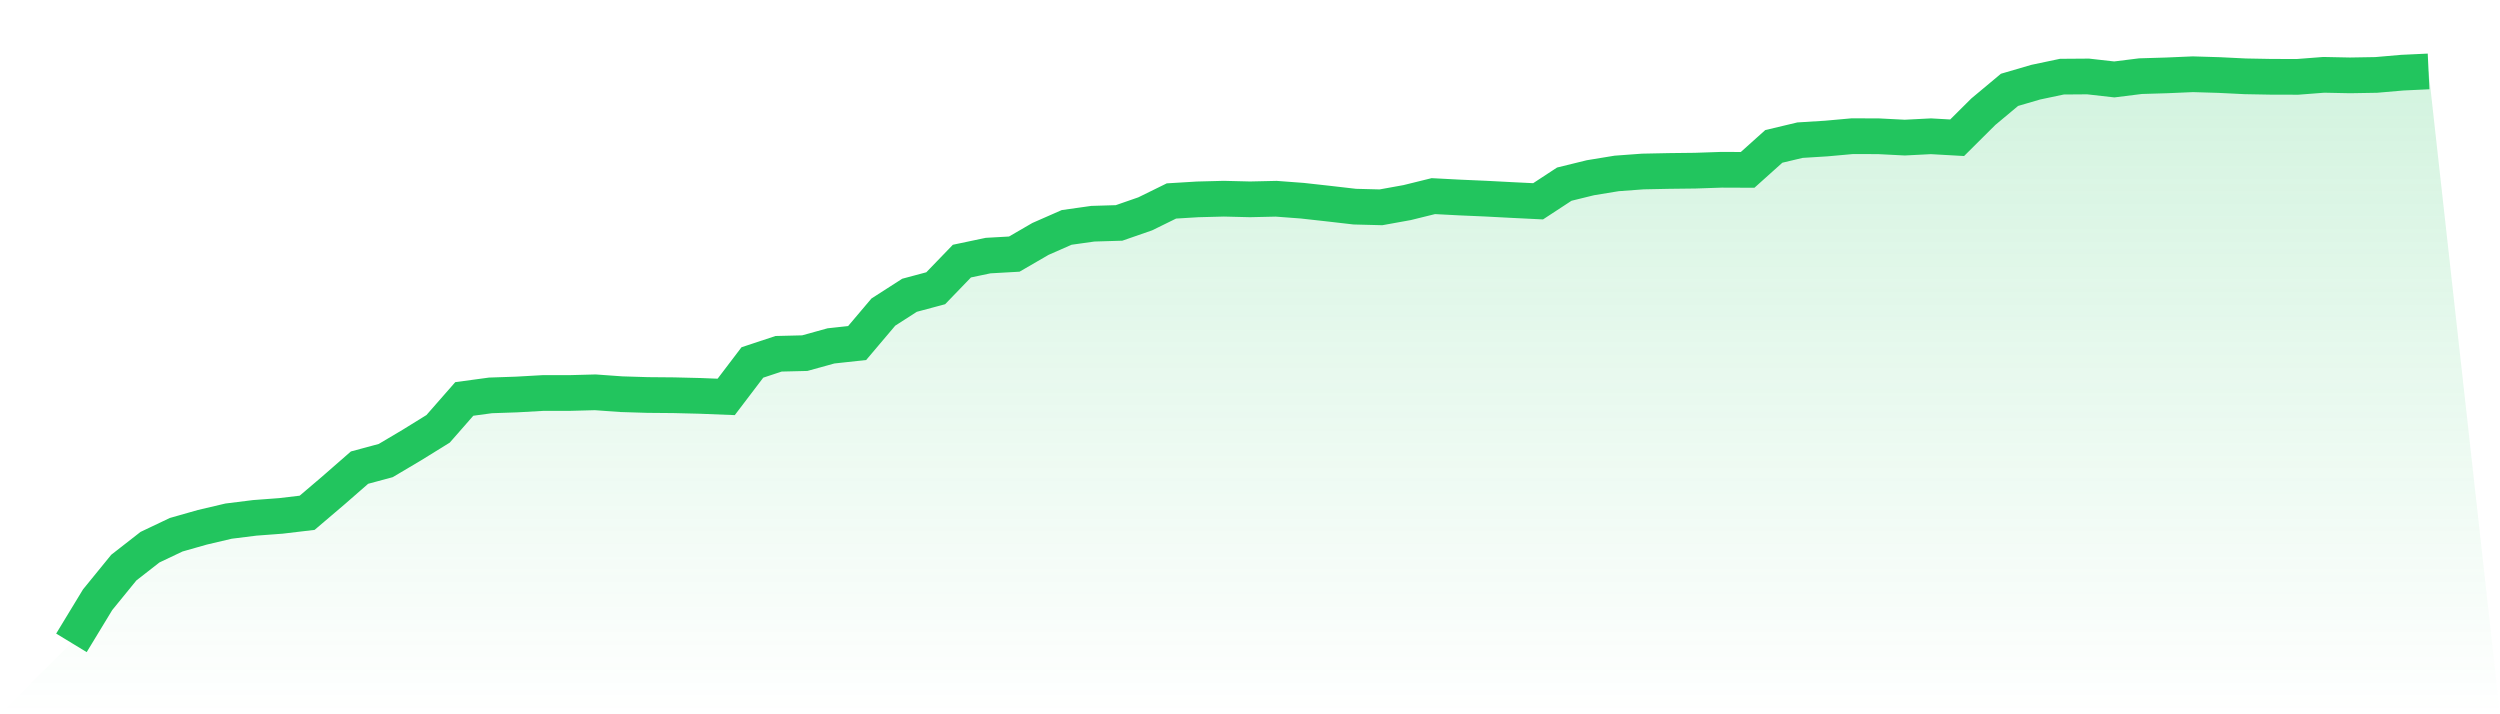
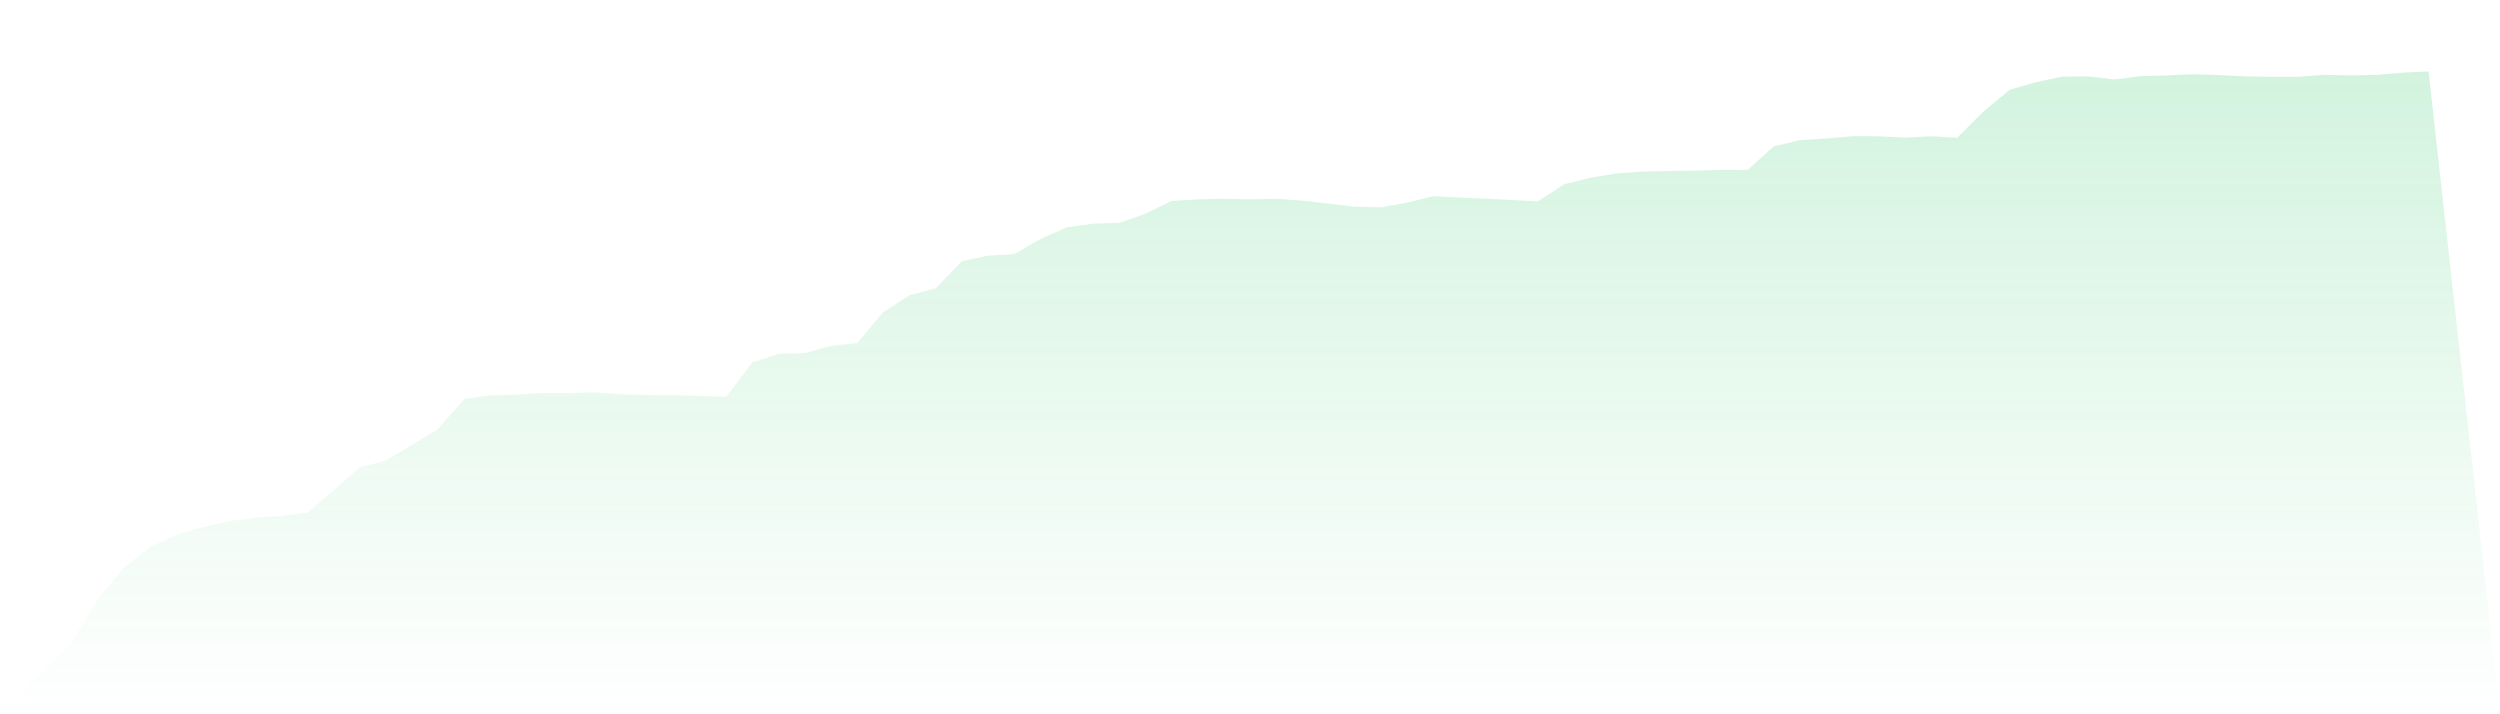
<svg xmlns="http://www.w3.org/2000/svg" viewBox="0 0 140 40">
  <defs>
    <linearGradient id="gradient" x1="0" x2="0" y1="0" y2="1">
      <stop offset="0%" stop-color="#22c55e" stop-opacity="0.2" />
      <stop offset="100%" stop-color="#22c55e" stop-opacity="0" />
    </linearGradient>
  </defs>
  <path d="M4,36 L4,36 L5.467,33.585 L6.933,31.786 L8.4,30.642 L9.867,29.945 L11.333,29.528 L12.8,29.183 L14.267,29 L15.733,28.89 L17.2,28.716 L18.667,27.467 L20.133,26.187 L21.6,25.792 L23.067,24.922 L24.533,24.015 L26,22.341 L27.467,22.142 L28.933,22.092 L30.4,22.009 L31.867,22.009 L33.333,21.97 L34.8,22.075 L36.267,22.12 L37.733,22.133 L39.2,22.169 L40.667,22.227 L42.133,20.298 L43.6,19.812 L45.067,19.776 L46.533,19.37 L48,19.21 L49.467,17.477 L50.933,16.535 L52.4,16.142 L53.867,14.622 L55.333,14.313 L56.8,14.23 L58.267,13.379 L59.733,12.735 L61.2,12.528 L62.667,12.484 L64.133,11.975 L65.6,11.254 L67.067,11.165 L68.533,11.127 L70,11.163 L71.467,11.13 L72.933,11.24 L74.4,11.403 L75.867,11.572 L77.333,11.61 L78.8,11.345 L80.267,10.983 L81.733,11.06 L83.2,11.124 L84.667,11.201 L86.133,11.273 L87.6,10.312 L89.067,9.952 L90.533,9.712 L92,9.604 L93.467,9.574 L94.933,9.557 L96.4,9.507 L97.867,9.513 L99.333,8.198 L100.8,7.849 L102.267,7.758 L103.733,7.626 L105.2,7.631 L106.667,7.706 L108.133,7.631 L109.6,7.714 L111.067,6.255 L112.533,5.031 L114,4.602 L115.467,4.293 L116.933,4.282 L118.4,4.448 L119.867,4.265 L121.333,4.221 L122.8,4.158 L124.267,4.202 L125.733,4.274 L127.2,4.301 L128.667,4.304 L130.133,4.191 L131.6,4.221 L133.067,4.196 L134.533,4.069 L136,4 L140,40 L0,40 z" fill="url(#gradient)" />
-   <path d="M4,36 L4,36 L5.467,33.585 L6.933,31.786 L8.4,30.642 L9.867,29.945 L11.333,29.528 L12.8,29.183 L14.267,29 L15.733,28.89 L17.2,28.716 L18.667,27.467 L20.133,26.187 L21.6,25.792 L23.067,24.922 L24.533,24.015 L26,22.341 L27.467,22.142 L28.933,22.092 L30.4,22.009 L31.867,22.009 L33.333,21.97 L34.8,22.075 L36.267,22.12 L37.733,22.133 L39.2,22.169 L40.667,22.227 L42.133,20.298 L43.6,19.812 L45.067,19.776 L46.533,19.37 L48,19.21 L49.467,17.477 L50.933,16.535 L52.4,16.142 L53.867,14.622 L55.333,14.313 L56.8,14.23 L58.267,13.379 L59.733,12.735 L61.2,12.528 L62.667,12.484 L64.133,11.975 L65.6,11.254 L67.067,11.165 L68.533,11.127 L70,11.163 L71.467,11.13 L72.933,11.24 L74.4,11.403 L75.867,11.572 L77.333,11.61 L78.8,11.345 L80.267,10.983 L81.733,11.06 L83.2,11.124 L84.667,11.201 L86.133,11.273 L87.6,10.312 L89.067,9.952 L90.533,9.712 L92,9.604 L93.467,9.574 L94.933,9.557 L96.4,9.507 L97.867,9.513 L99.333,8.198 L100.8,7.849 L102.267,7.758 L103.733,7.626 L105.2,7.631 L106.667,7.706 L108.133,7.631 L109.6,7.714 L111.067,6.255 L112.533,5.031 L114,4.602 L115.467,4.293 L116.933,4.282 L118.4,4.448 L119.867,4.265 L121.333,4.221 L122.8,4.158 L124.267,4.202 L125.733,4.274 L127.2,4.301 L128.667,4.304 L130.133,4.191 L131.6,4.221 L133.067,4.196 L134.533,4.069 L136,4" fill="none" stroke="#22c55e" stroke-width="2" />
</svg>